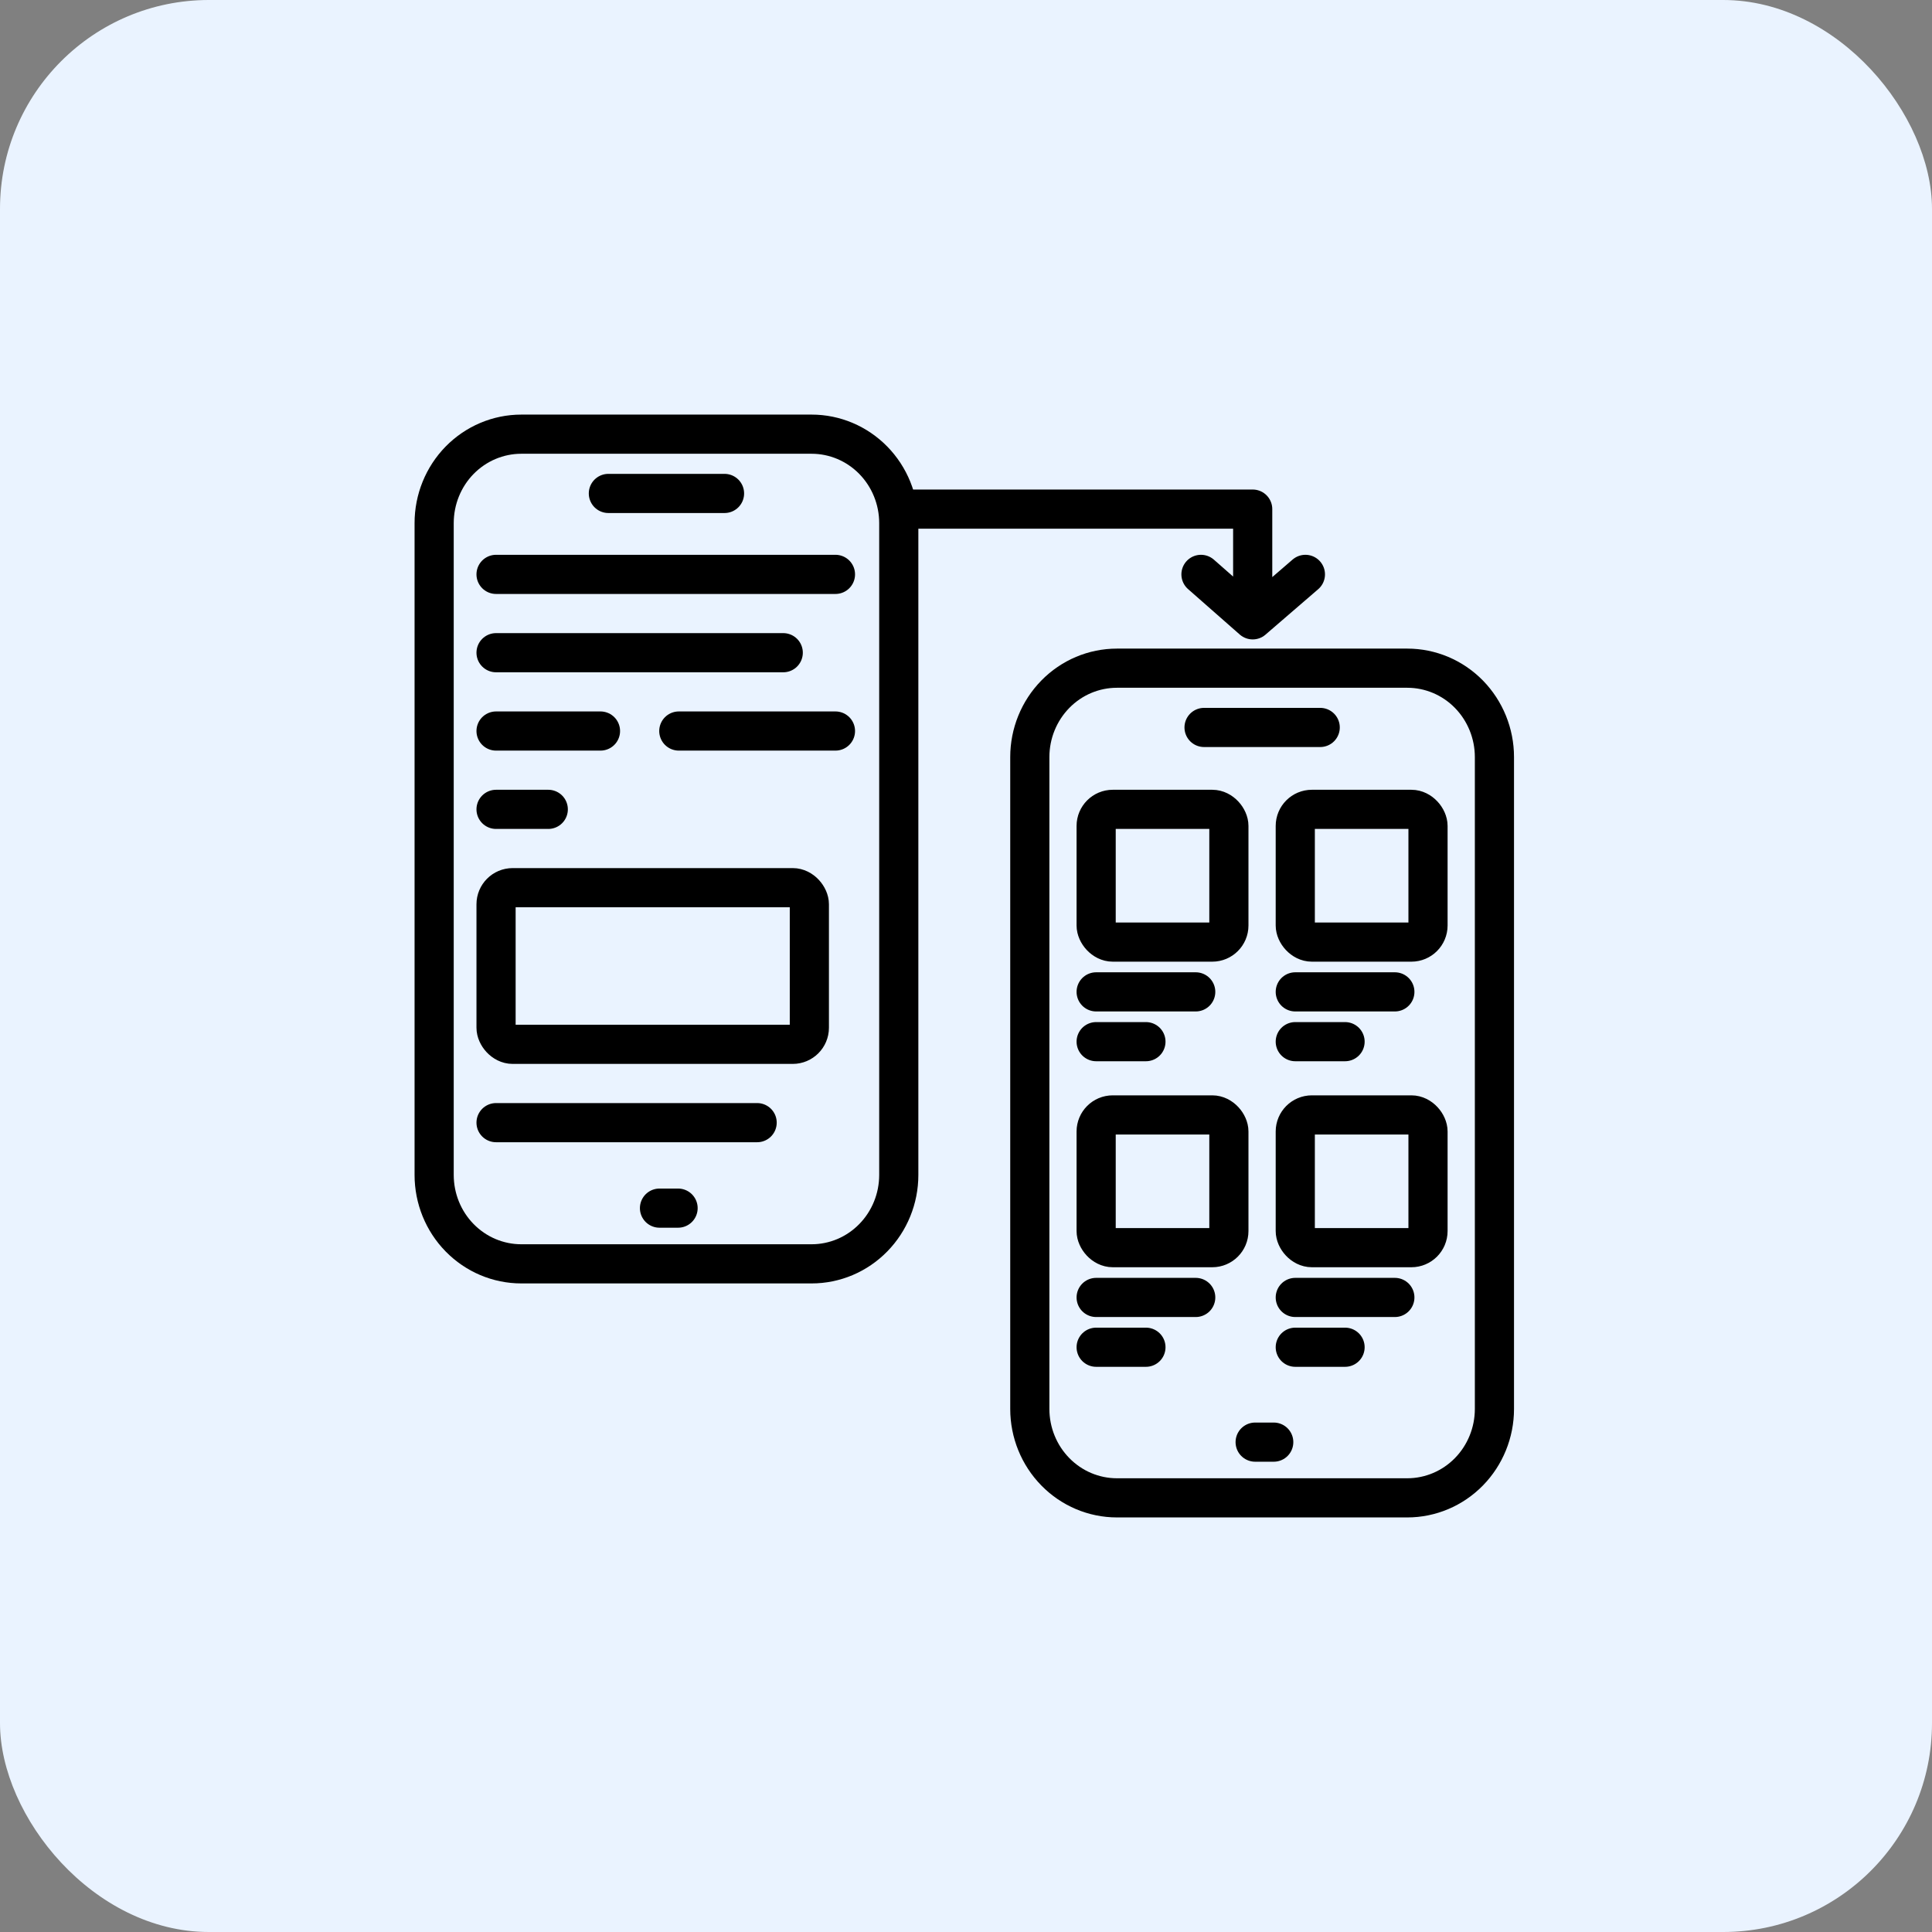
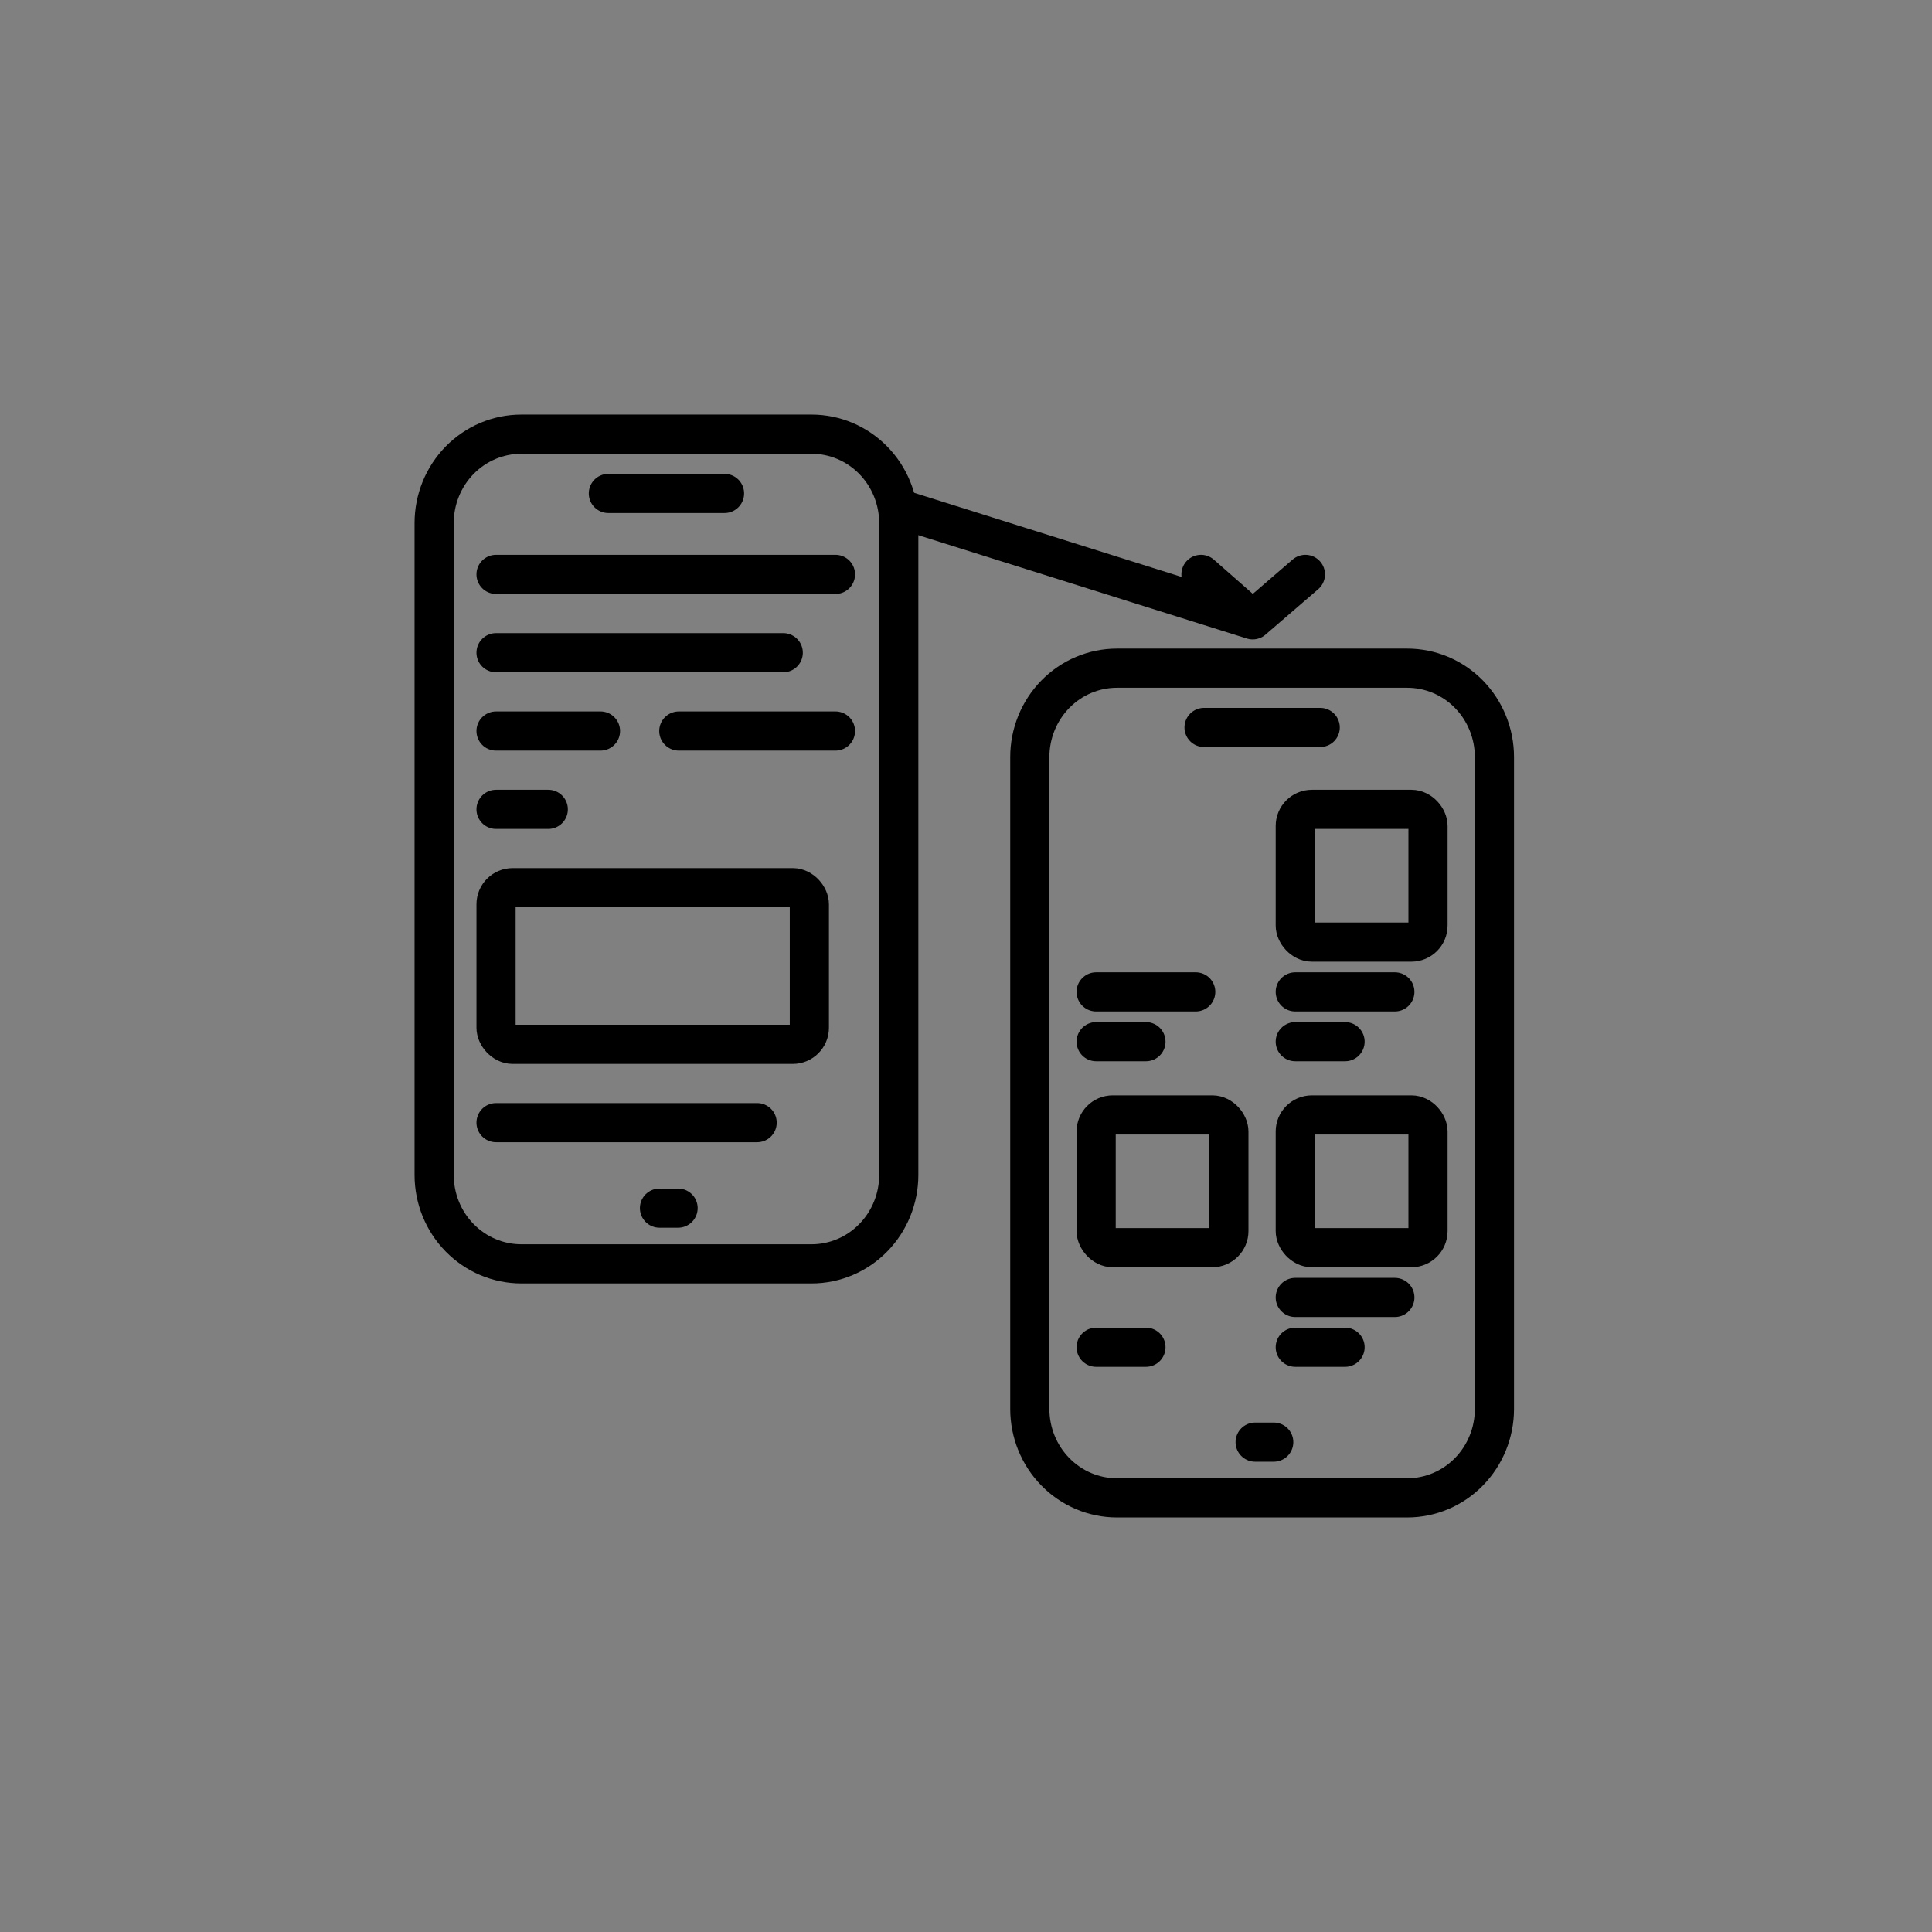
<svg xmlns="http://www.w3.org/2000/svg" width="74" height="74" viewBox="0 0 74 74" fill="none">
  <rect x="0" y="0" width="74" height="74" fill="#808080" stroke="none" />
-   <rect width="74" height="74" rx="8" fill="#EAF3FF" />
  <path d="M23.302 18.9H27.751M25.26 46.274H25.972M23.302 16.63H19.966C19.081 16.63 18.232 16.989 17.606 17.627C16.98 18.266 16.629 19.132 16.629 20.035V45.003C16.629 45.906 16.98 46.772 17.606 47.41C18.232 48.049 19.081 48.408 19.966 48.408H31.088C31.973 48.408 32.821 48.049 33.447 47.41C34.073 46.772 34.425 45.906 34.425 45.003V28.917V23.274V20.035C34.425 19.132 34.073 18.266 33.447 17.627C32.821 16.989 31.973 16.63 31.088 16.63H27.751H23.302Z" stroke="black" stroke-width="1.5" stroke-linecap="round" stroke-linejoin="round" />
  <path d="M46.118 27.863H50.567M48.075 55.237H48.787M46.118 25.593H42.781C41.896 25.593 41.047 25.951 40.422 26.59C39.796 27.229 39.444 28.095 39.444 28.997V30.489V37.546V41.482V53.966C39.444 54.869 39.796 55.735 40.422 56.373C41.047 57.012 41.896 57.371 42.781 57.371H53.903C54.788 57.371 55.637 57.012 56.263 56.373C56.888 55.735 57.24 54.869 57.24 53.966V48.473V28.997C57.24 28.095 56.888 27.229 56.263 26.59C55.637 25.951 54.788 25.593 53.903 25.593H50.567H46.118Z" stroke="black" stroke-width="1.5" stroke-linecap="round" stroke-linejoin="round" />
  <rect x="19" y="34" width="12" height="6" rx="0.636" stroke="black" stroke-width="1.5" />
  <path d="M19 22H32" stroke="black" stroke-width="1.5" stroke-linecap="round" />
  <path d="M19 25H30" stroke="black" stroke-width="1.5" stroke-linecap="round" />
  <path d="M19 28H23" stroke="black" stroke-width="1.5" stroke-linecap="round" />
  <path d="M19 31H21" stroke="black" stroke-width="1.5" stroke-linecap="round" />
  <path d="M19 43H29" stroke="black" stroke-width="1.5" stroke-linecap="round" />
  <path d="M26 28H32" stroke="black" stroke-width="1.5" stroke-linecap="round" />
  <rect x="49.612" y="42.704" width="5.084" height="5.084" rx="0.636" stroke="black" stroke-width="1.5" />
  <path d="M49.612 49.695H53.426" stroke="black" stroke-width="1.5" stroke-linecap="round" />
  <path d="M49.612 51.602H51.519" stroke="black" stroke-width="1.5" stroke-linecap="round" />
  <rect x="49.612" y="31" width="5.084" height="5.084" rx="0.636" stroke="black" stroke-width="1.5" />
  <path d="M49.612 37.991H53.426" stroke="black" stroke-width="1.5" stroke-linecap="round" />
  <path d="M49.612 39.898H51.519" stroke="black" stroke-width="1.5" stroke-linecap="round" />
  <rect x="41.985" y="42.704" width="5.084" height="5.084" rx="0.636" stroke="black" stroke-width="1.5" />
-   <path d="M41.985 49.695H45.799" stroke="black" stroke-width="1.5" stroke-linecap="round" />
  <path d="M41.985 51.602H43.892" stroke="black" stroke-width="1.5" stroke-linecap="round" />
-   <rect x="41.985" y="31" width="5.084" height="5.084" rx="0.636" stroke="black" stroke-width="1.5" />
  <path d="M41.985 37.991H45.799" stroke="black" stroke-width="1.5" stroke-linecap="round" />
  <path d="M41.985 39.898H43.892" stroke="black" stroke-width="1.5" stroke-linecap="round" />
-   <path d="M34.5 19.5H47.981L47.981 23.741M47.981 23.741L50 22M47.981 23.741L46 22" stroke="black" stroke-width="1.5" stroke-linecap="round" stroke-linejoin="round" />
+   <path d="M34.5 19.5L47.981 23.741M47.981 23.741L50 22M47.981 23.741L46 22" stroke="black" stroke-width="1.5" stroke-linecap="round" stroke-linejoin="round" />
</svg>